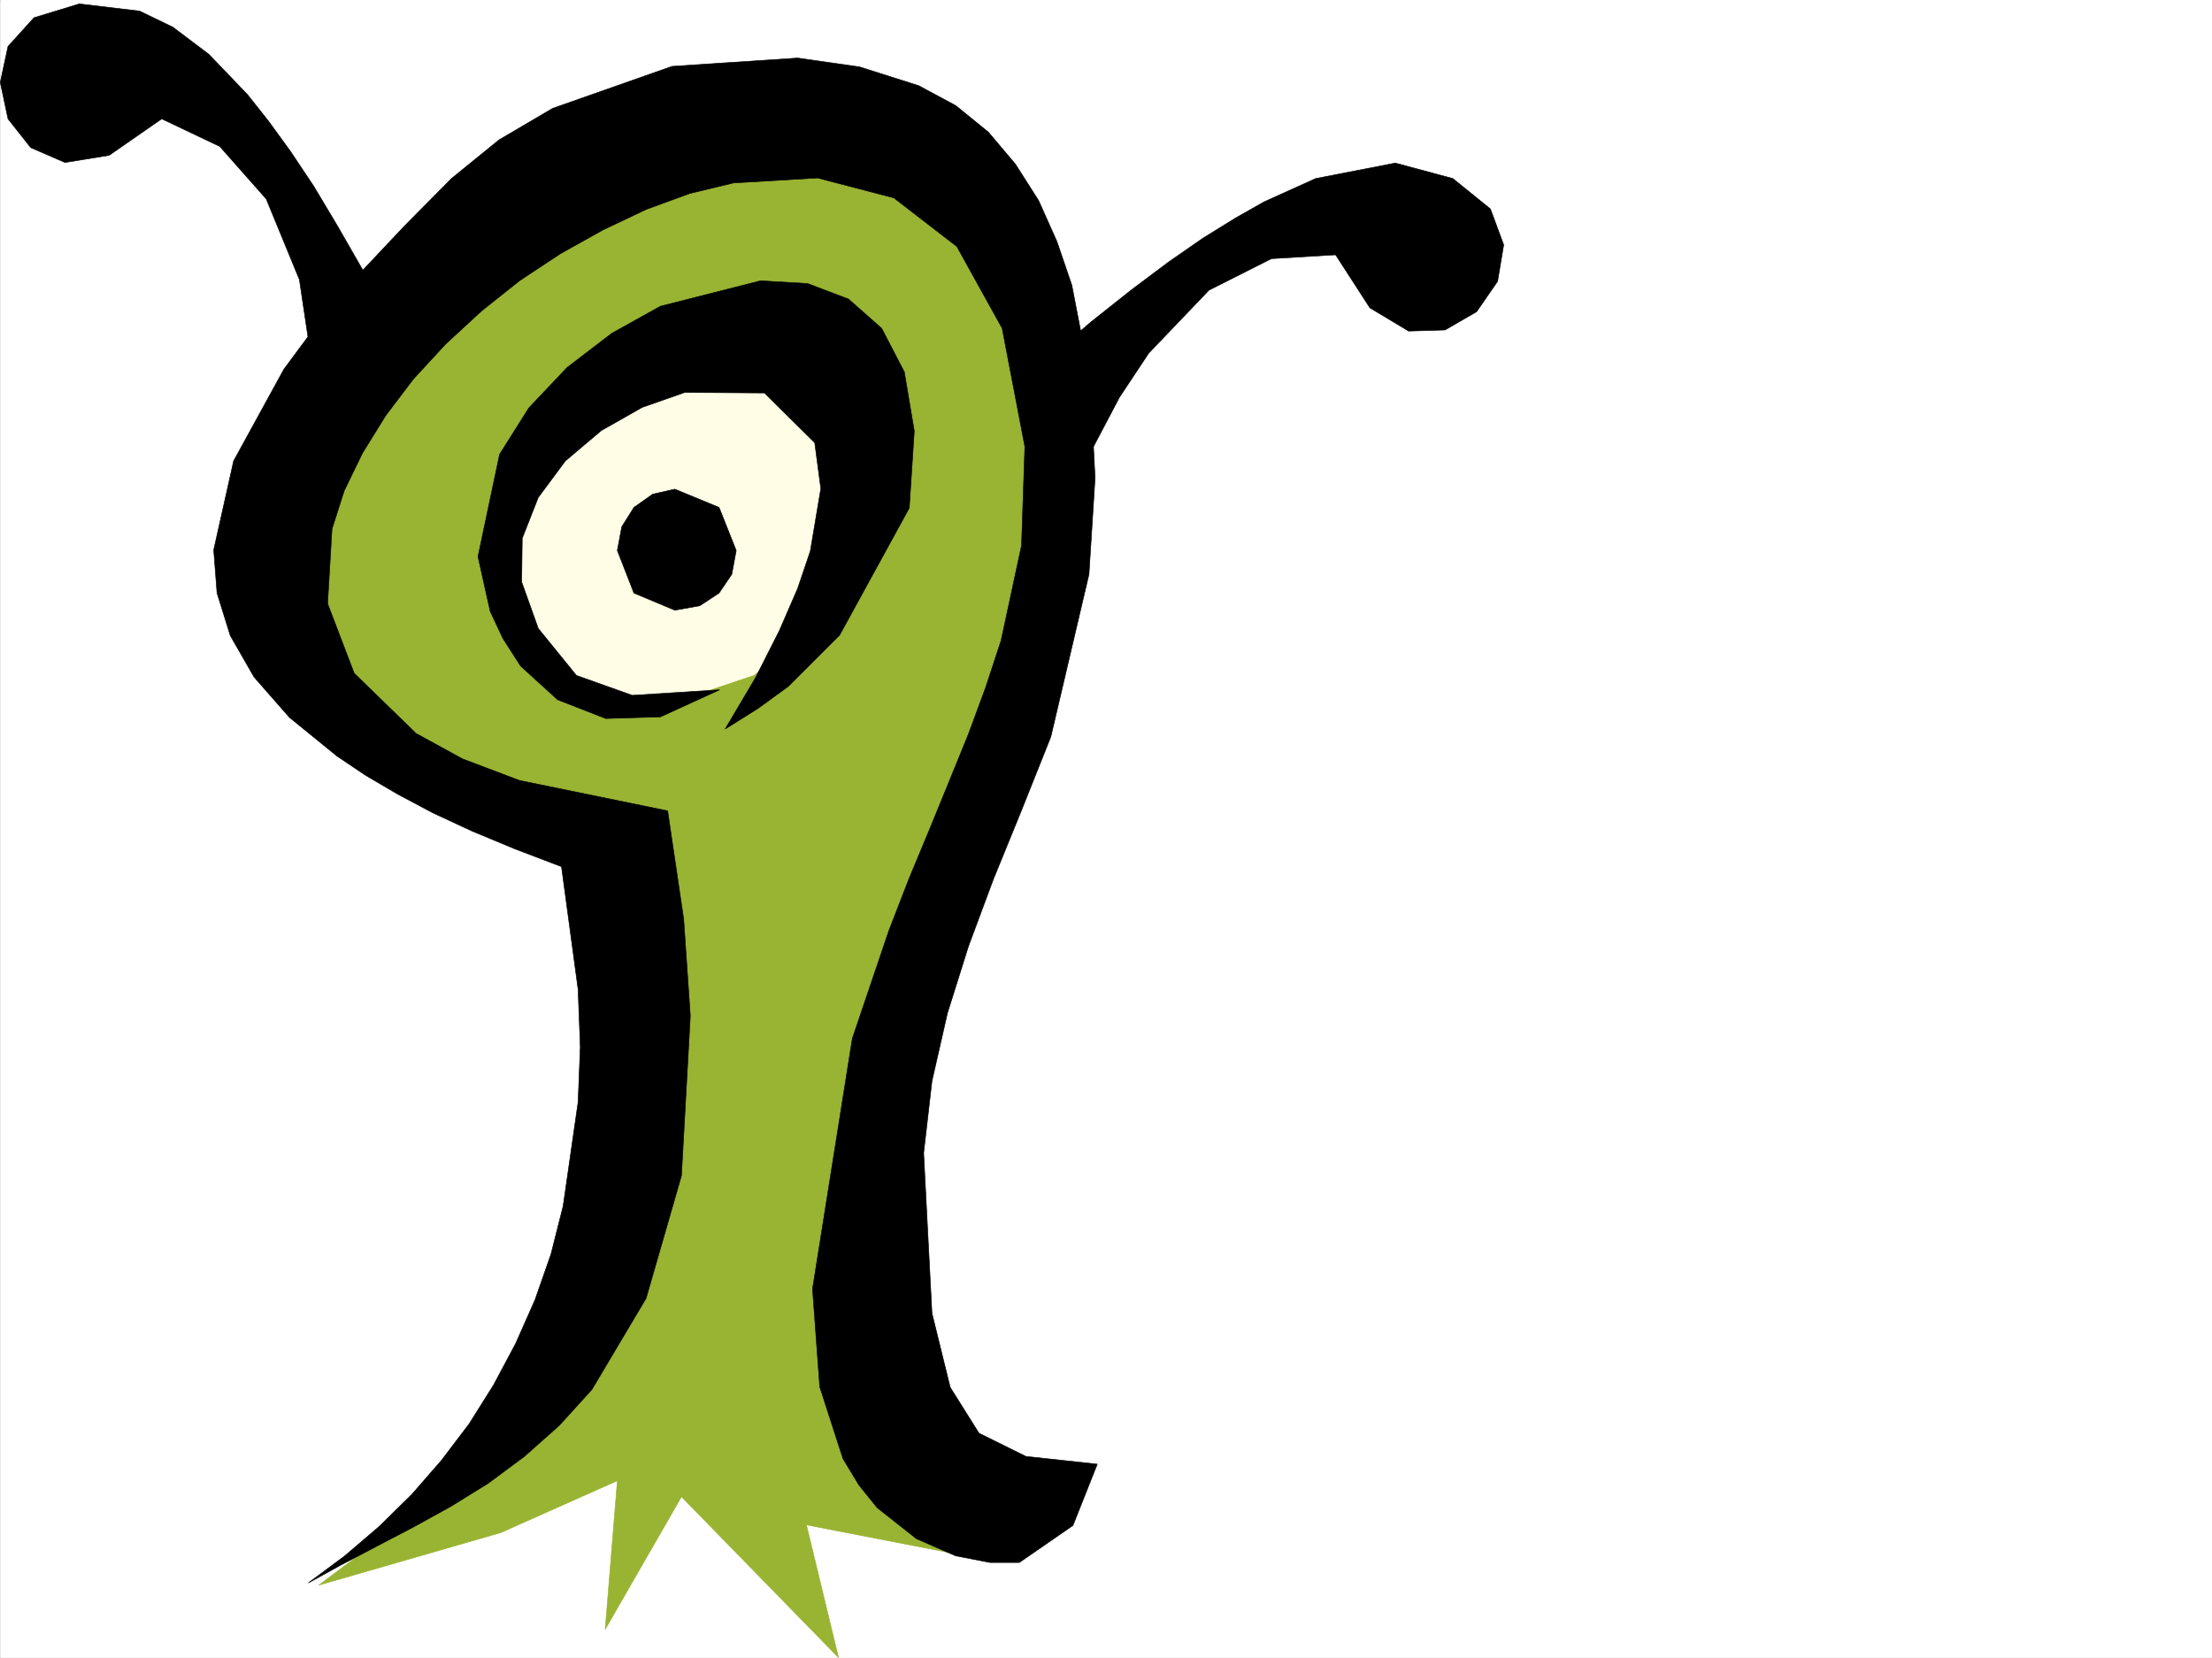
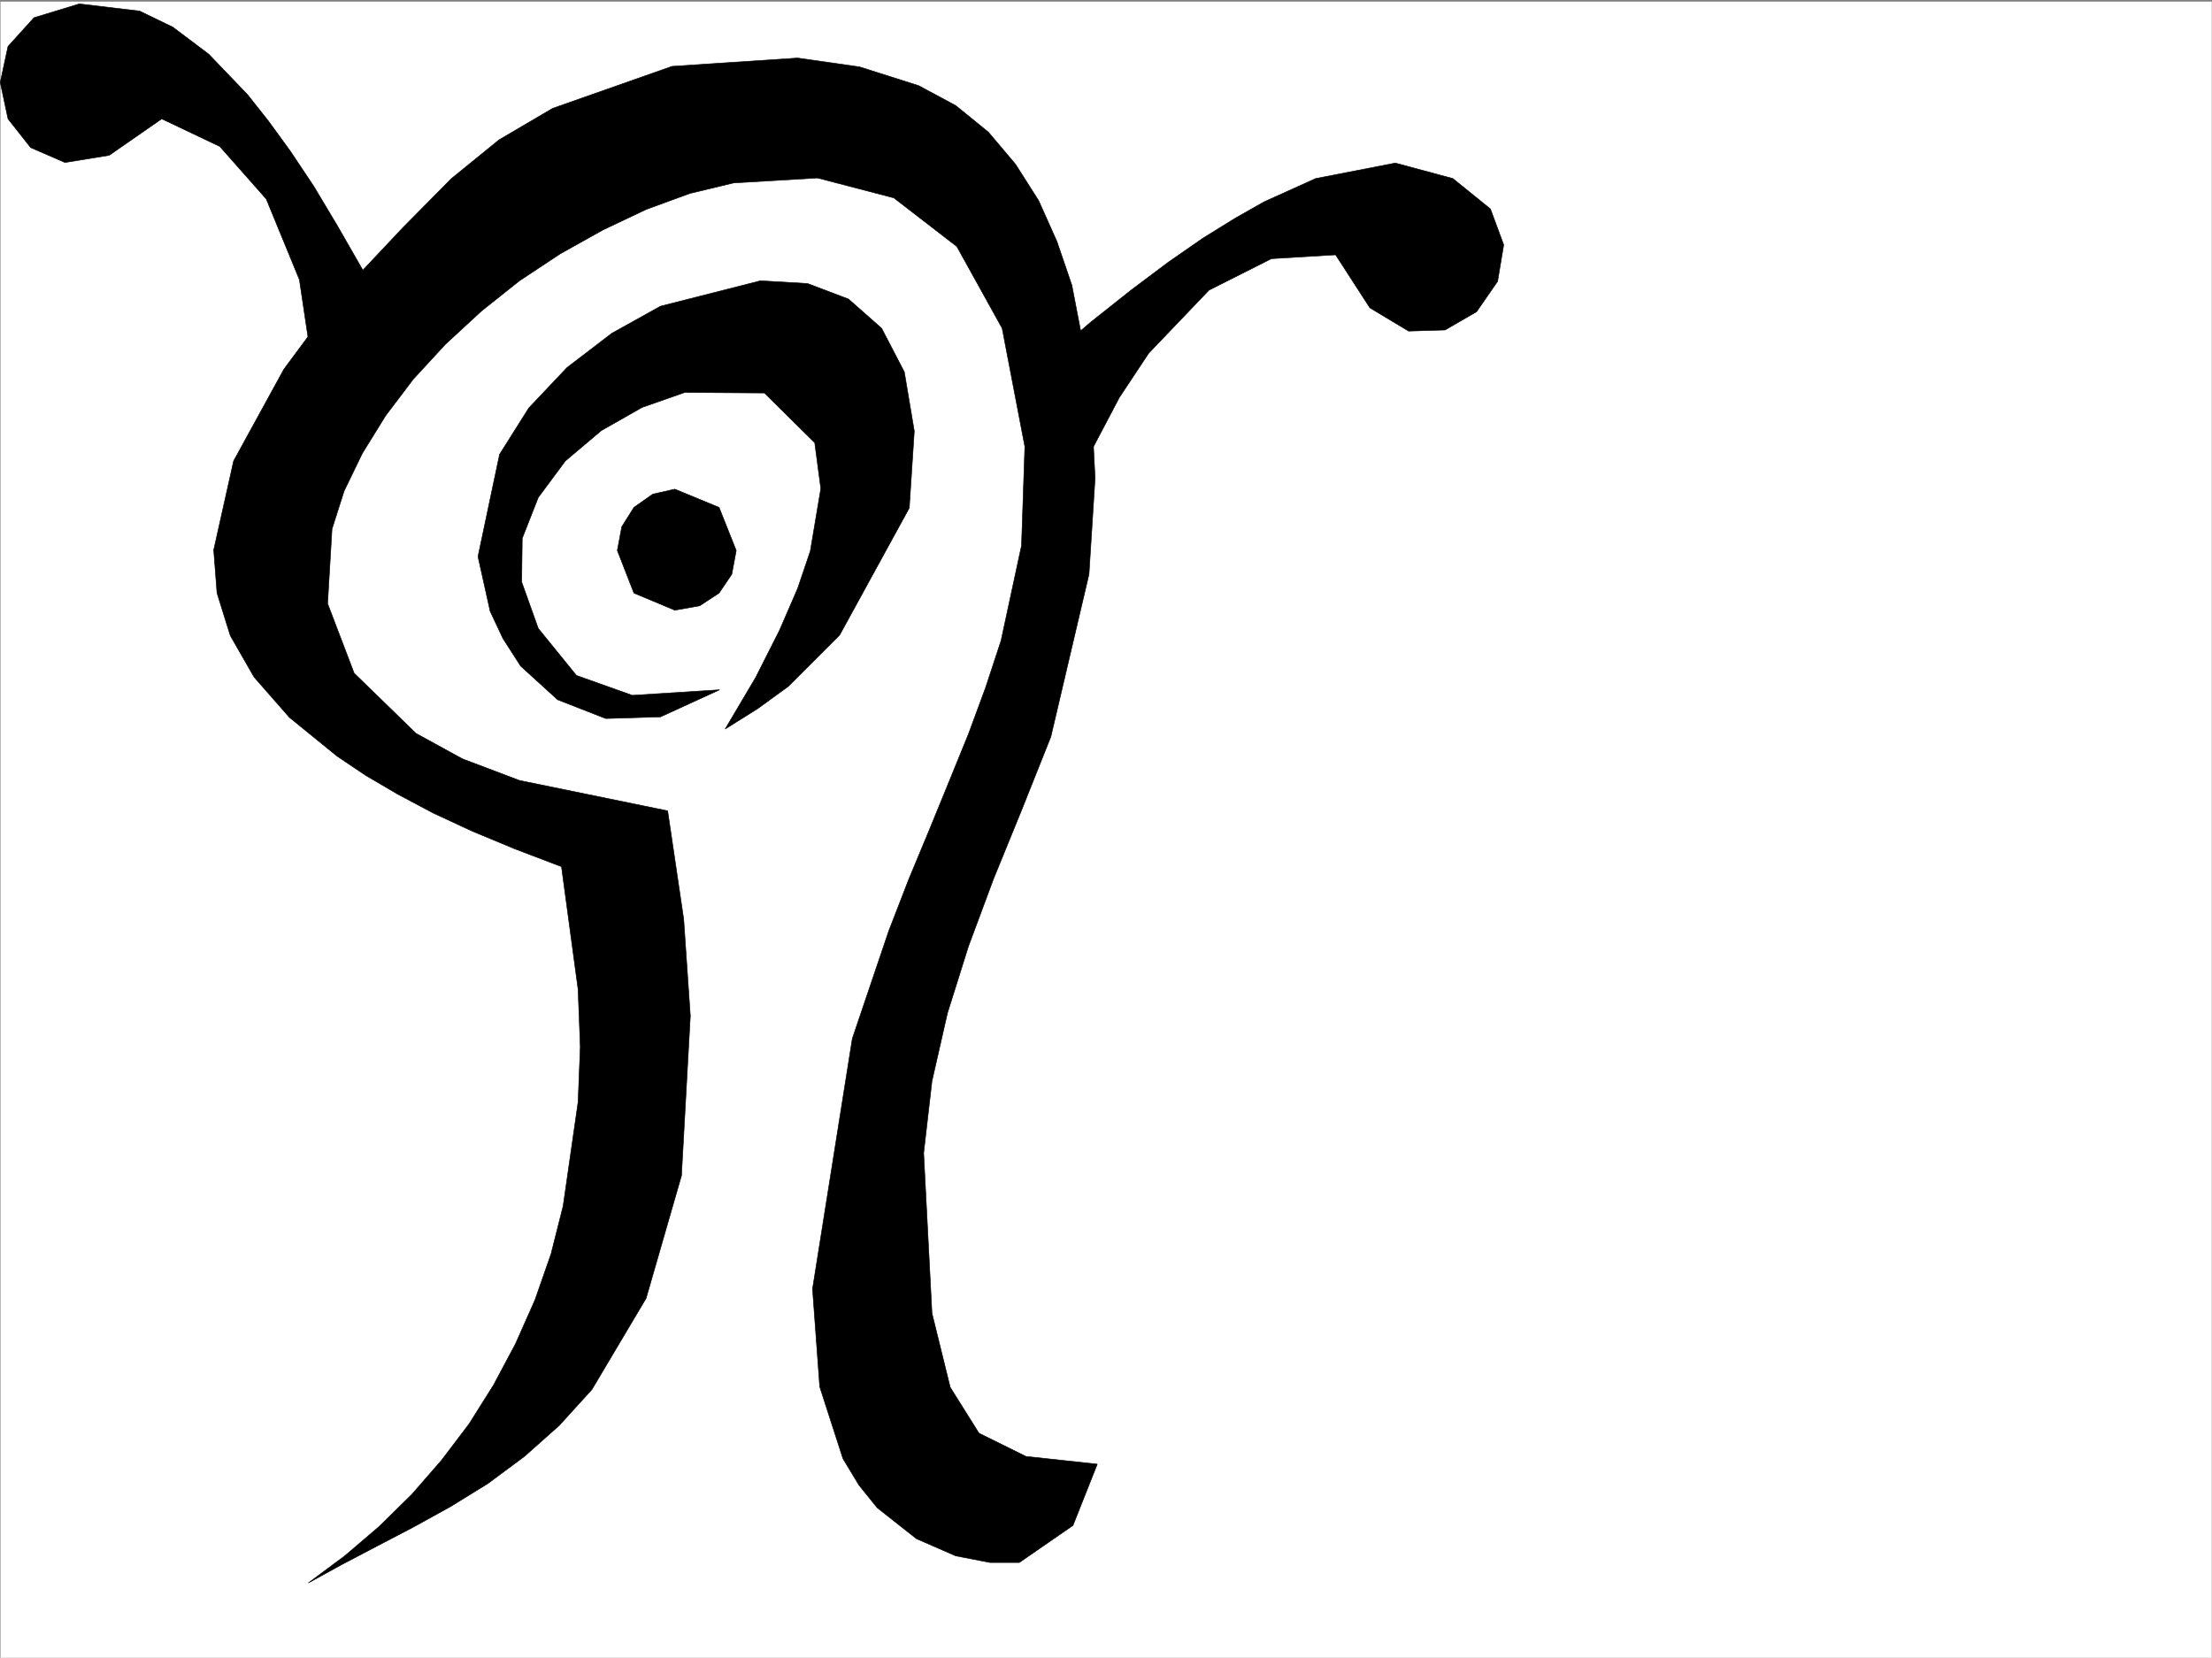
<svg xmlns="http://www.w3.org/2000/svg" width="2997.379" height="2246.297">
  <rect width="100%" height="100%" fill="#808080" stroke="none" />
  <defs>
    <clipPath id="a">
      <path d="M0 0h2997v2244.137H0Zm0 0" />
    </clipPath>
    <clipPath id="b">
      <path d="M377 154h1082v2090.137H377Zm0 0" />
    </clipPath>
    <clipPath id="c">
      <path d="M377 153h1082v2091.137H377Zm0 0" />
    </clipPath>
  </defs>
-   <path fill="#fff" d="M.363 2246.297H2997.38V0H.363Zm0 0" />
  <g clip-path="url(#a)" transform="translate(.363 2.16)">
    <path fill="#fff" fill-rule="evenodd" stroke="#fff" stroke-linecap="square" stroke-linejoin="bevel" stroke-miterlimit="10" stroke-width=".743" d="M.742 2244.137h2995.531V-2.16H.743Zm0 0" />
  </g>
  <g clip-path="url(#b)" transform="translate(.363 2.16)">
-     <path fill="#99b333" fill-rule="evenodd" d="m431.586 2145.992 246.484-71.12 158.082-70.419-16.46 201.48 103.382-179.78 212.782 217.984-43.442-179.785 250.984 48.68-191.042-262.126 49.46-419.465 256.223-687.574-53.918-458.406-339.43-131.066-376.14 125.082-310.922 360.27 10.476 250.901 142.364 147.563 327.426 152.805-49.465 534.808-158.078 256.145zm0 0" />
-   </g>
+     </g>
  <g clip-path="url(#c)" transform="translate(.363 2.16)">
-     <path fill="none" stroke="#99b333" stroke-linecap="square" stroke-linejoin="bevel" stroke-miterlimit="10" stroke-width=".743" d="m431.586 2145.992 246.484-71.12 158.082-70.419-16.46 201.48 103.382-179.78 212.781 217.984-43.44-179.785 250.983 48.68-191.043-262.126 49.461-419.465 256.223-687.574-53.918-458.406-339.43-131.066-376.14 125.082-310.922 360.27 10.476 250.901 142.364 147.563 327.426 152.805-49.465 534.808-158.078 256.145Zm0 0" />
-   </g>
-   <path fill="#fffde6" fill-rule="evenodd" stroke="#fffde6" stroke-linecap="square" stroke-linejoin="bevel" stroke-miterlimit="10" stroke-width=".743" d="M814.817 947.512h108.62l98.141-32.961 120.66-103.383 54.703-256.887-185.843-119.097L754.875 554.28l-87.66 164.024 26.937 152.804zm0 0" />
+     </g>
  <path fill-rule="evenodd" stroke="#000" stroke-linecap="square" stroke-linejoin="bevel" stroke-miterlimit="10" stroke-width=".743" d="m417.715 2145.184 44.93-24.711 47.191-24.75 50.203-26.2 50.207-27.722 50.946-31.434 49.46-36.715 47.196-41.957 44.222-48.68 73.43-123.593 47.938-166.254 12.004-216.496-8.997-131.063-21.738-146.82-200.777-41.172-77.184-29.207-62.953-34.488-83.906-81.64-35.973-94.348 5.98-101.114 16.5-51.691 24.712-50.945 31.476-50.91 37.457-49.461 43.48-47.192 48.68-44.926 51.73-41.215 55.442-36.675 57.676-32.215 58.453-27.723 59.195-21.703 59.16-14.23 113.899-6.766 103.418 26.98 85.394 65.922 61.426 110.848 30.735 160.273-4.496 134.075-27.723 128.832-20.957 63.656-23.227 62.95-26.234 64.398-26.98 65.921-27.723 66.668-26.977 69.637-49.465 146.078-53.918 339.309 9.739 132.547 31.472 97.398 21.703 35.934 24.75 30.695 53.176 41.953 53.215 23.227 46.45 8.992h39.687l72.687-50.203 32.961-83.13-96.656-10.476-63.652-31.476-38.985-62.168-24.71-100.371-11.262-217.2 11.261-97.359 20.957-92.121 28.504-90.633 33.703-90.633 38.204-93.644 39.726-99.63 51.688-220.21 8.25-130.32-6.762-133.332-24.711-128.051-20.215-59.2-24.754-55.402-31.472-49.46L1339.266 179l-44.184-35.934-50.203-26.976-80.156-25.457-83.95-12.004L910.692 89.89l-161.836 56.93-72.649 42.699-64.437 52.39-65.22 65.926-60.683 64.434-53.918 64.398-47.234 63.656-68.148 124.336-26.981 120.625 4.496 58.414 17.988 57.676 32.215 56.184 47.938 54.664 64.437 52.433 38.946 26.196 43.476 25.492 47.938 25.457 53.214 24.71 57.672 23.97 62.953 23.964 22.48 166.293 2.974 77.887-2.973 74.918-20.254 140.797-16.46 65.18-21.74 62.171-26.237 59.157-29.95 56.187-32.96 52.434-37.458 49.422-40.468 46.449-44.223 43.441-46.45 39.688zm0 0" />
  <path fill-rule="evenodd" stroke="#000" stroke-linecap="square" stroke-linejoin="bevel" stroke-miterlimit="10" stroke-width=".743" d="M975.125 934.766 856.77 942.27l-75.696-26.977-51.691-63.656-22.484-62.91.746-59.2 21.738-55.402 36.715-49.465 48.719-41.172 55.445-31.472 57.672-20.215 107.914.742L1104 599.949l8.25 62.172-14.23 84.649-17.246 50.91-24.711 56.93-32.22 63.695-41.21 69.636 44.223-27.722 41.21-29.953 69.676-69.637 94.387-172.274 6.766-104.125-13.489-80.152-30.734-59.16-44.965-39.684-55.441-21-63.696-3.754-135.597 34.489-65.926 36.676-60.68 46.449-51.73 54.664-39.688 62.949-29.246 138.531 16.5 74.172 17.242 36.715 23.97 37.422 50.202 45.707 65.18 25.453 74.176-2.227zm0 0" />
  <path fill-rule="evenodd" stroke="#000" stroke-linecap="square" stroke-linejoin="bevel" stroke-miterlimit="10" stroke-width=".743" d="m914.442 662.863 59.94 24.75 23.227 58.414-5.984 32.18-17.242 25.492-26.195 17.207-33.746 6.02L859 803.699l-22.484-57.672 6.023-32.218L859 687.613l25.492-17.988zM528.606 435.926l-35.973-68.153-35.23-61.425-32.22-53.918-31.472-47.196-29.953-41.21-28.465-35.934-52.473-54.7-48.68-36.675-44.964-21.738-81.68-9.739-61.426 18.73L10.844 62.91.364 111.59l10.48 49.465 30.73 38.941 46.453 20.215 59.938-9.734 71.164-49.422 78.707 37.418 62.91 71.16 44.969 109.363 22.48 150.574 50.95-47.937zm890.851 50.949 58.418-50.207 54.7-43.438 50.949-38.203 46.449-32.218 43.48-26.938 39.688-22.484 69.715-31.477 107.875-20.957 77.925 20.957 50.95 41.215 17.984 48.68-8.25 49.46-28.465 41.172-42.695 24.711-49.461 1.524-52.434-31.477-46.492-71.902-86.879 5.238-84.691 42.7-81.64 85.394-39.727 59.898-37.457 71.165-32.22-62.172zm0 0" />
</svg>